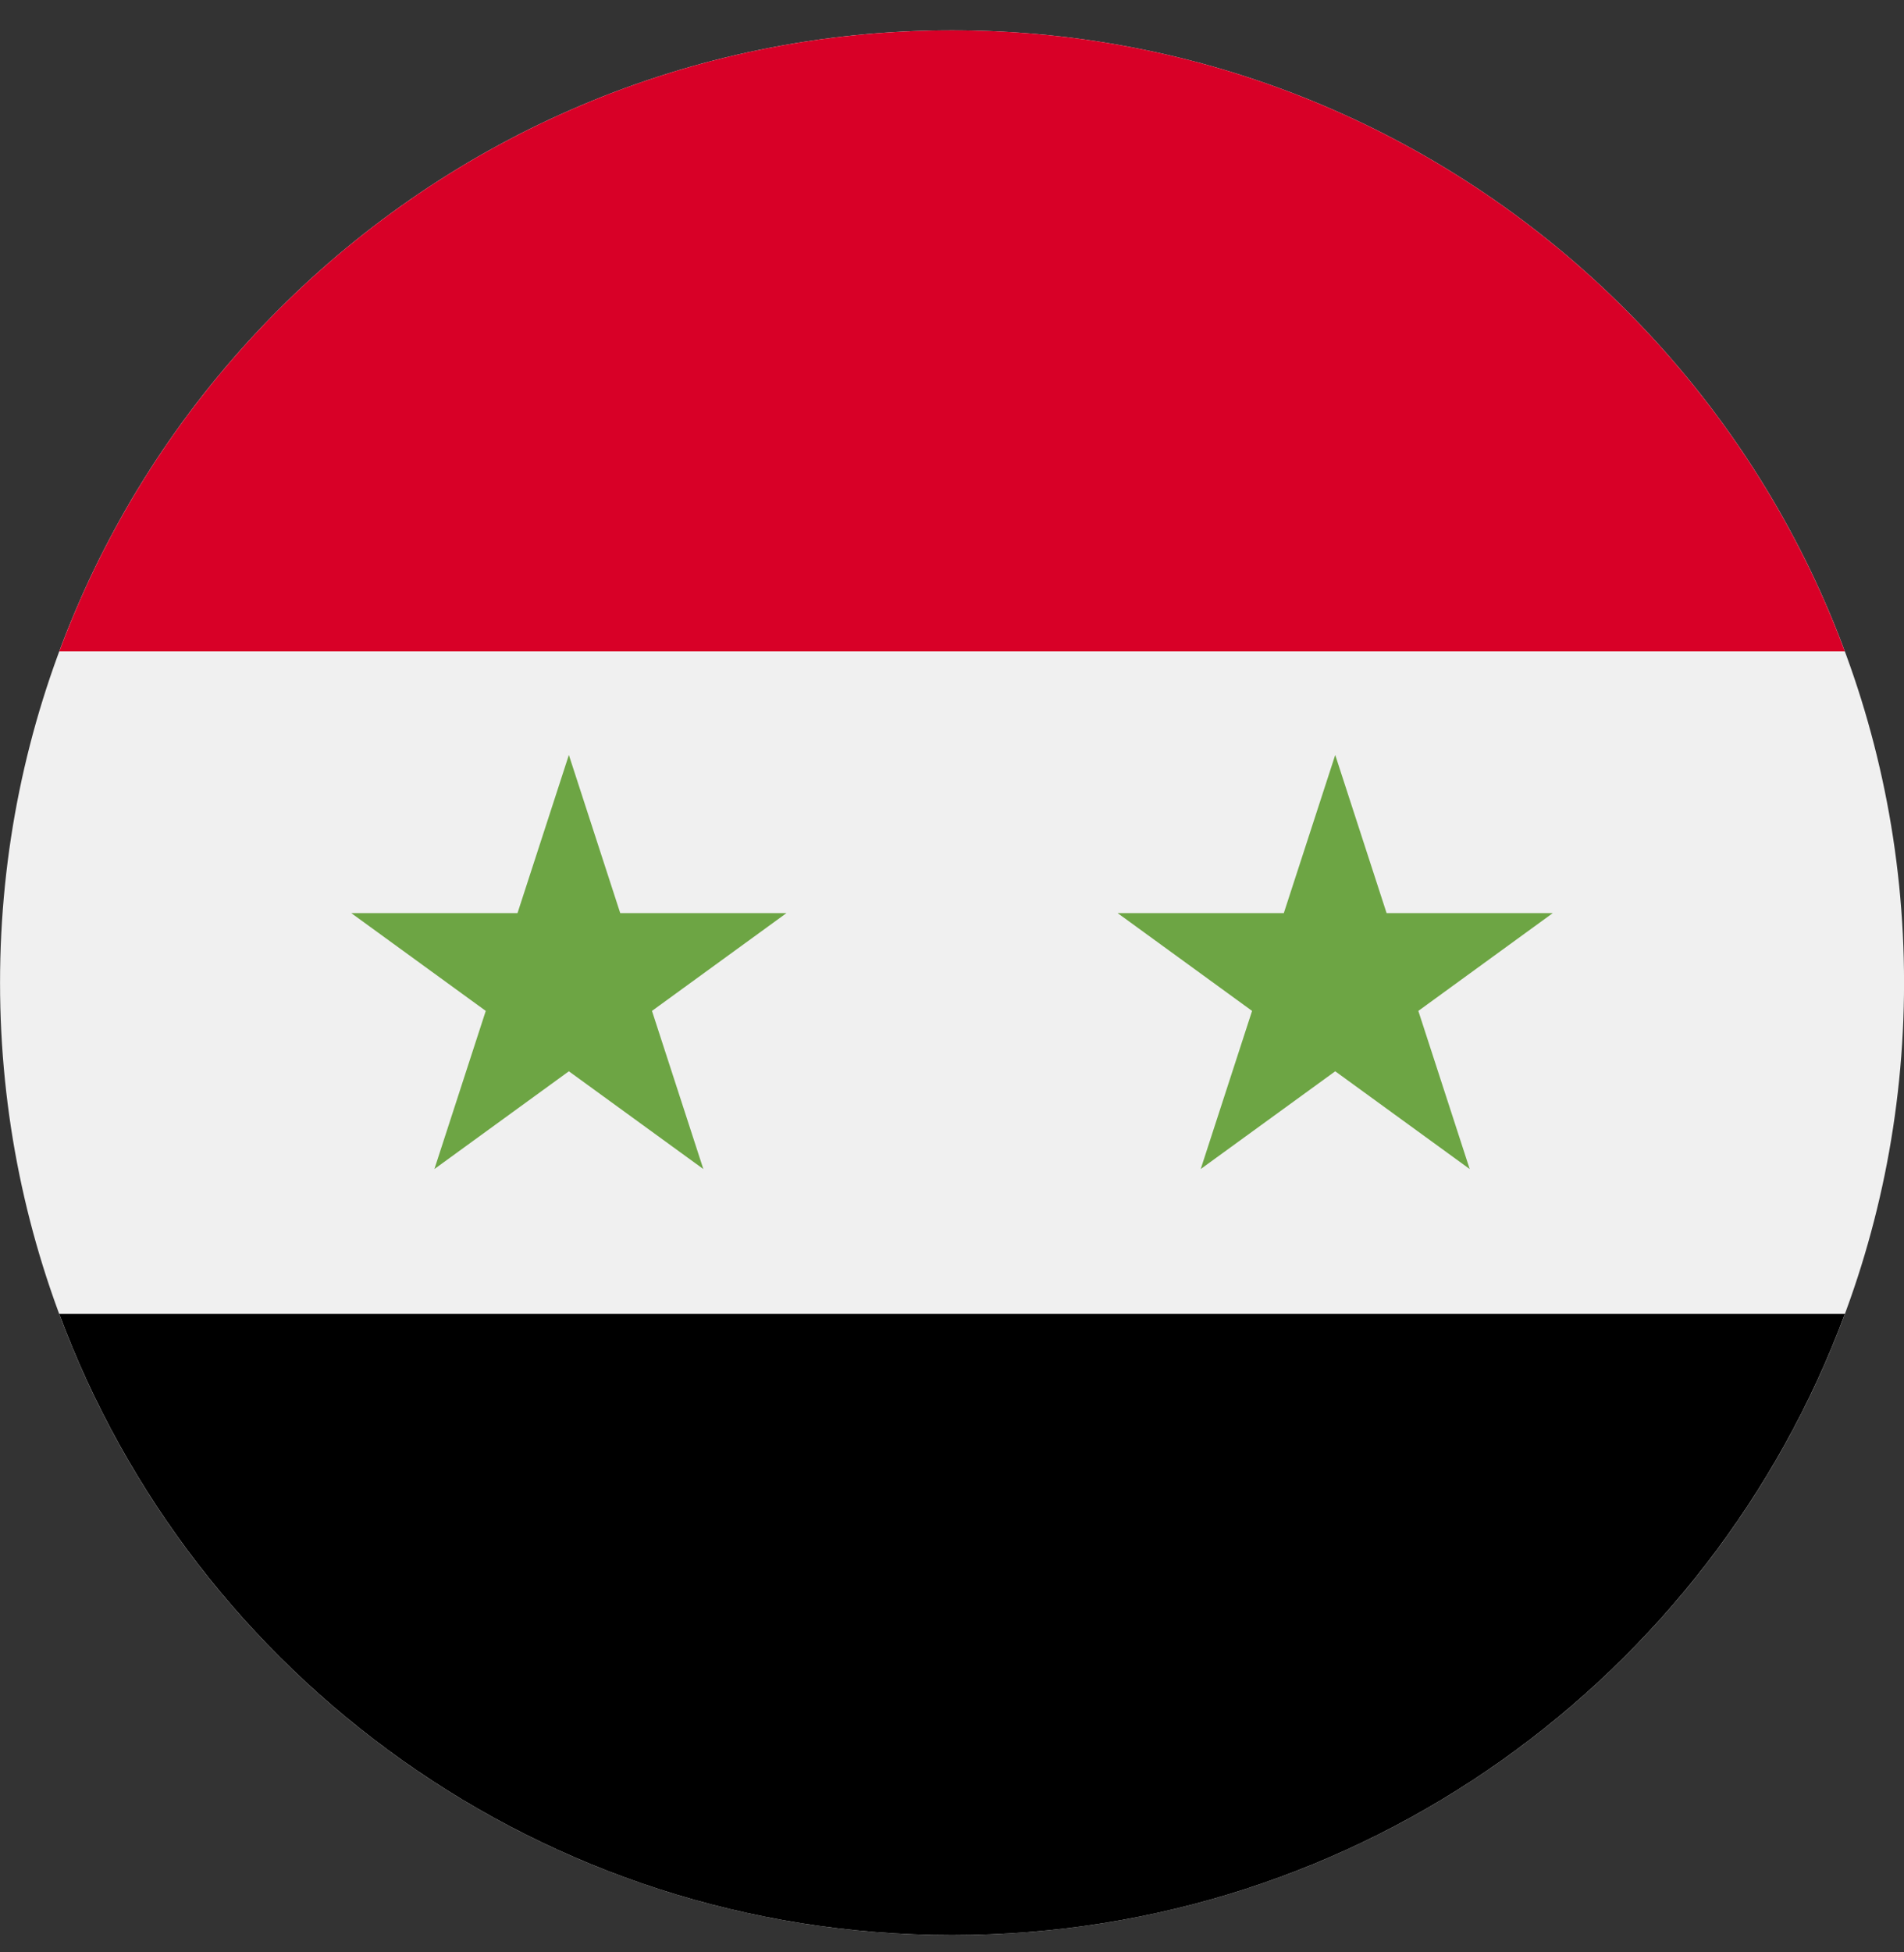
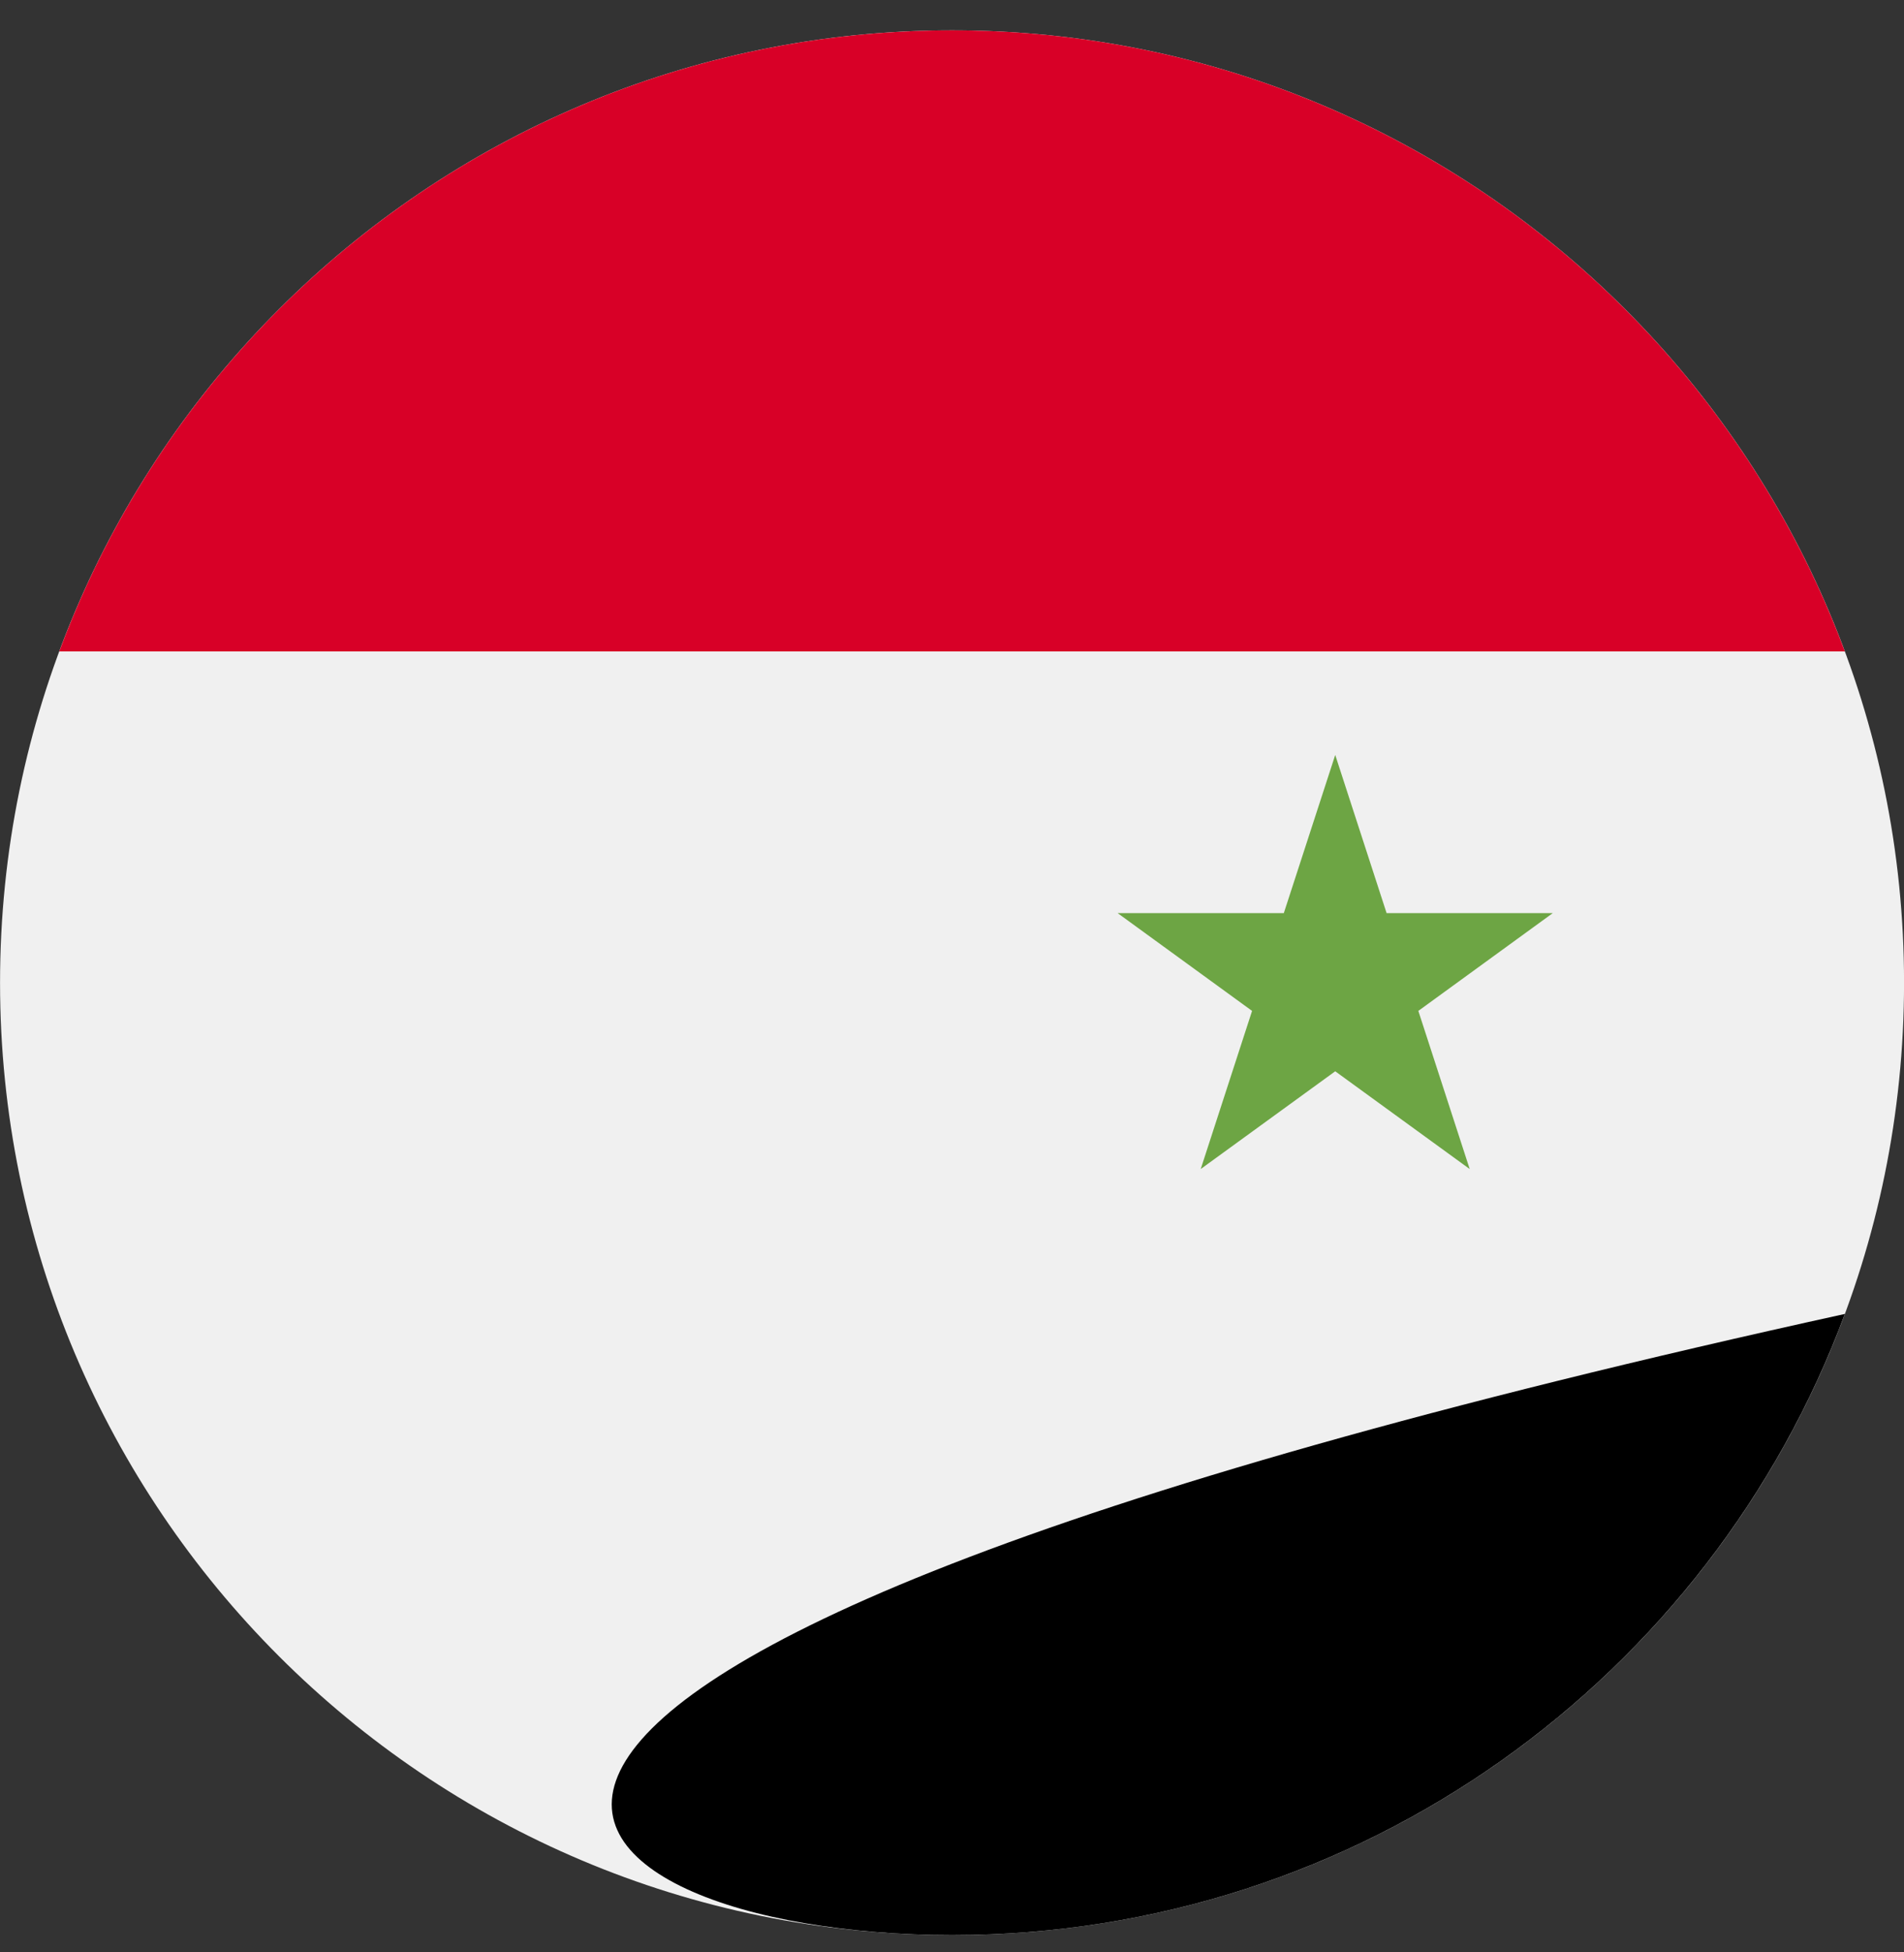
<svg xmlns="http://www.w3.org/2000/svg" width="40" height="41" viewBox="0 0 40 41" fill="none">
  <rect x="0" y="0" width="40" height="41" fill="#333333" stroke="none" />
  <g clip-path="url(#clip0_127_5607)">
    <path d="M20.001 40.637C31.047 40.637 40.001 31.683 40.001 20.637C40.001 9.591 31.047 0.637 20.001 0.637C8.955 0.637 0.001 9.591 0.001 20.637C0.001 31.683 8.955 40.637 20.001 40.637Z" fill="#F0F0F0" />
    <path d="M20.001 0.637C11.402 0.637 4.071 6.064 1.245 13.68H38.757C35.931 6.064 28.6 0.637 20.001 0.637Z" fill="#D80027" />
-     <path d="M20.001 40.637C28.6 40.637 35.931 35.209 38.757 27.593H1.245C4.071 35.209 11.402 40.637 20.001 40.637Z" fill="black" />
-     <path d="M11.951 15.854L13.03 19.175H16.523L13.697 21.229L14.776 24.55L11.951 22.497L9.126 24.55L10.205 21.229L7.379 19.175H10.872L11.951 15.854Z" fill="#6DA544" />
+     <path d="M20.001 40.637C28.6 40.637 35.931 35.209 38.757 27.593C4.071 35.209 11.402 40.637 20.001 40.637Z" fill="black" />
    <path d="M28.051 15.854L29.13 19.175H32.622L29.797 21.229L30.876 24.55L28.051 22.497L25.225 24.55L26.304 21.229L23.479 19.175H26.971L28.051 15.854Z" fill="#6DA544" />
  </g>
  <defs>
    <clipPath id="clip0_127_5607">
      <rect width="40" height="40" fill="white" transform="translate(0.001 0.637)" />
    </clipPath>
  </defs>
</svg>